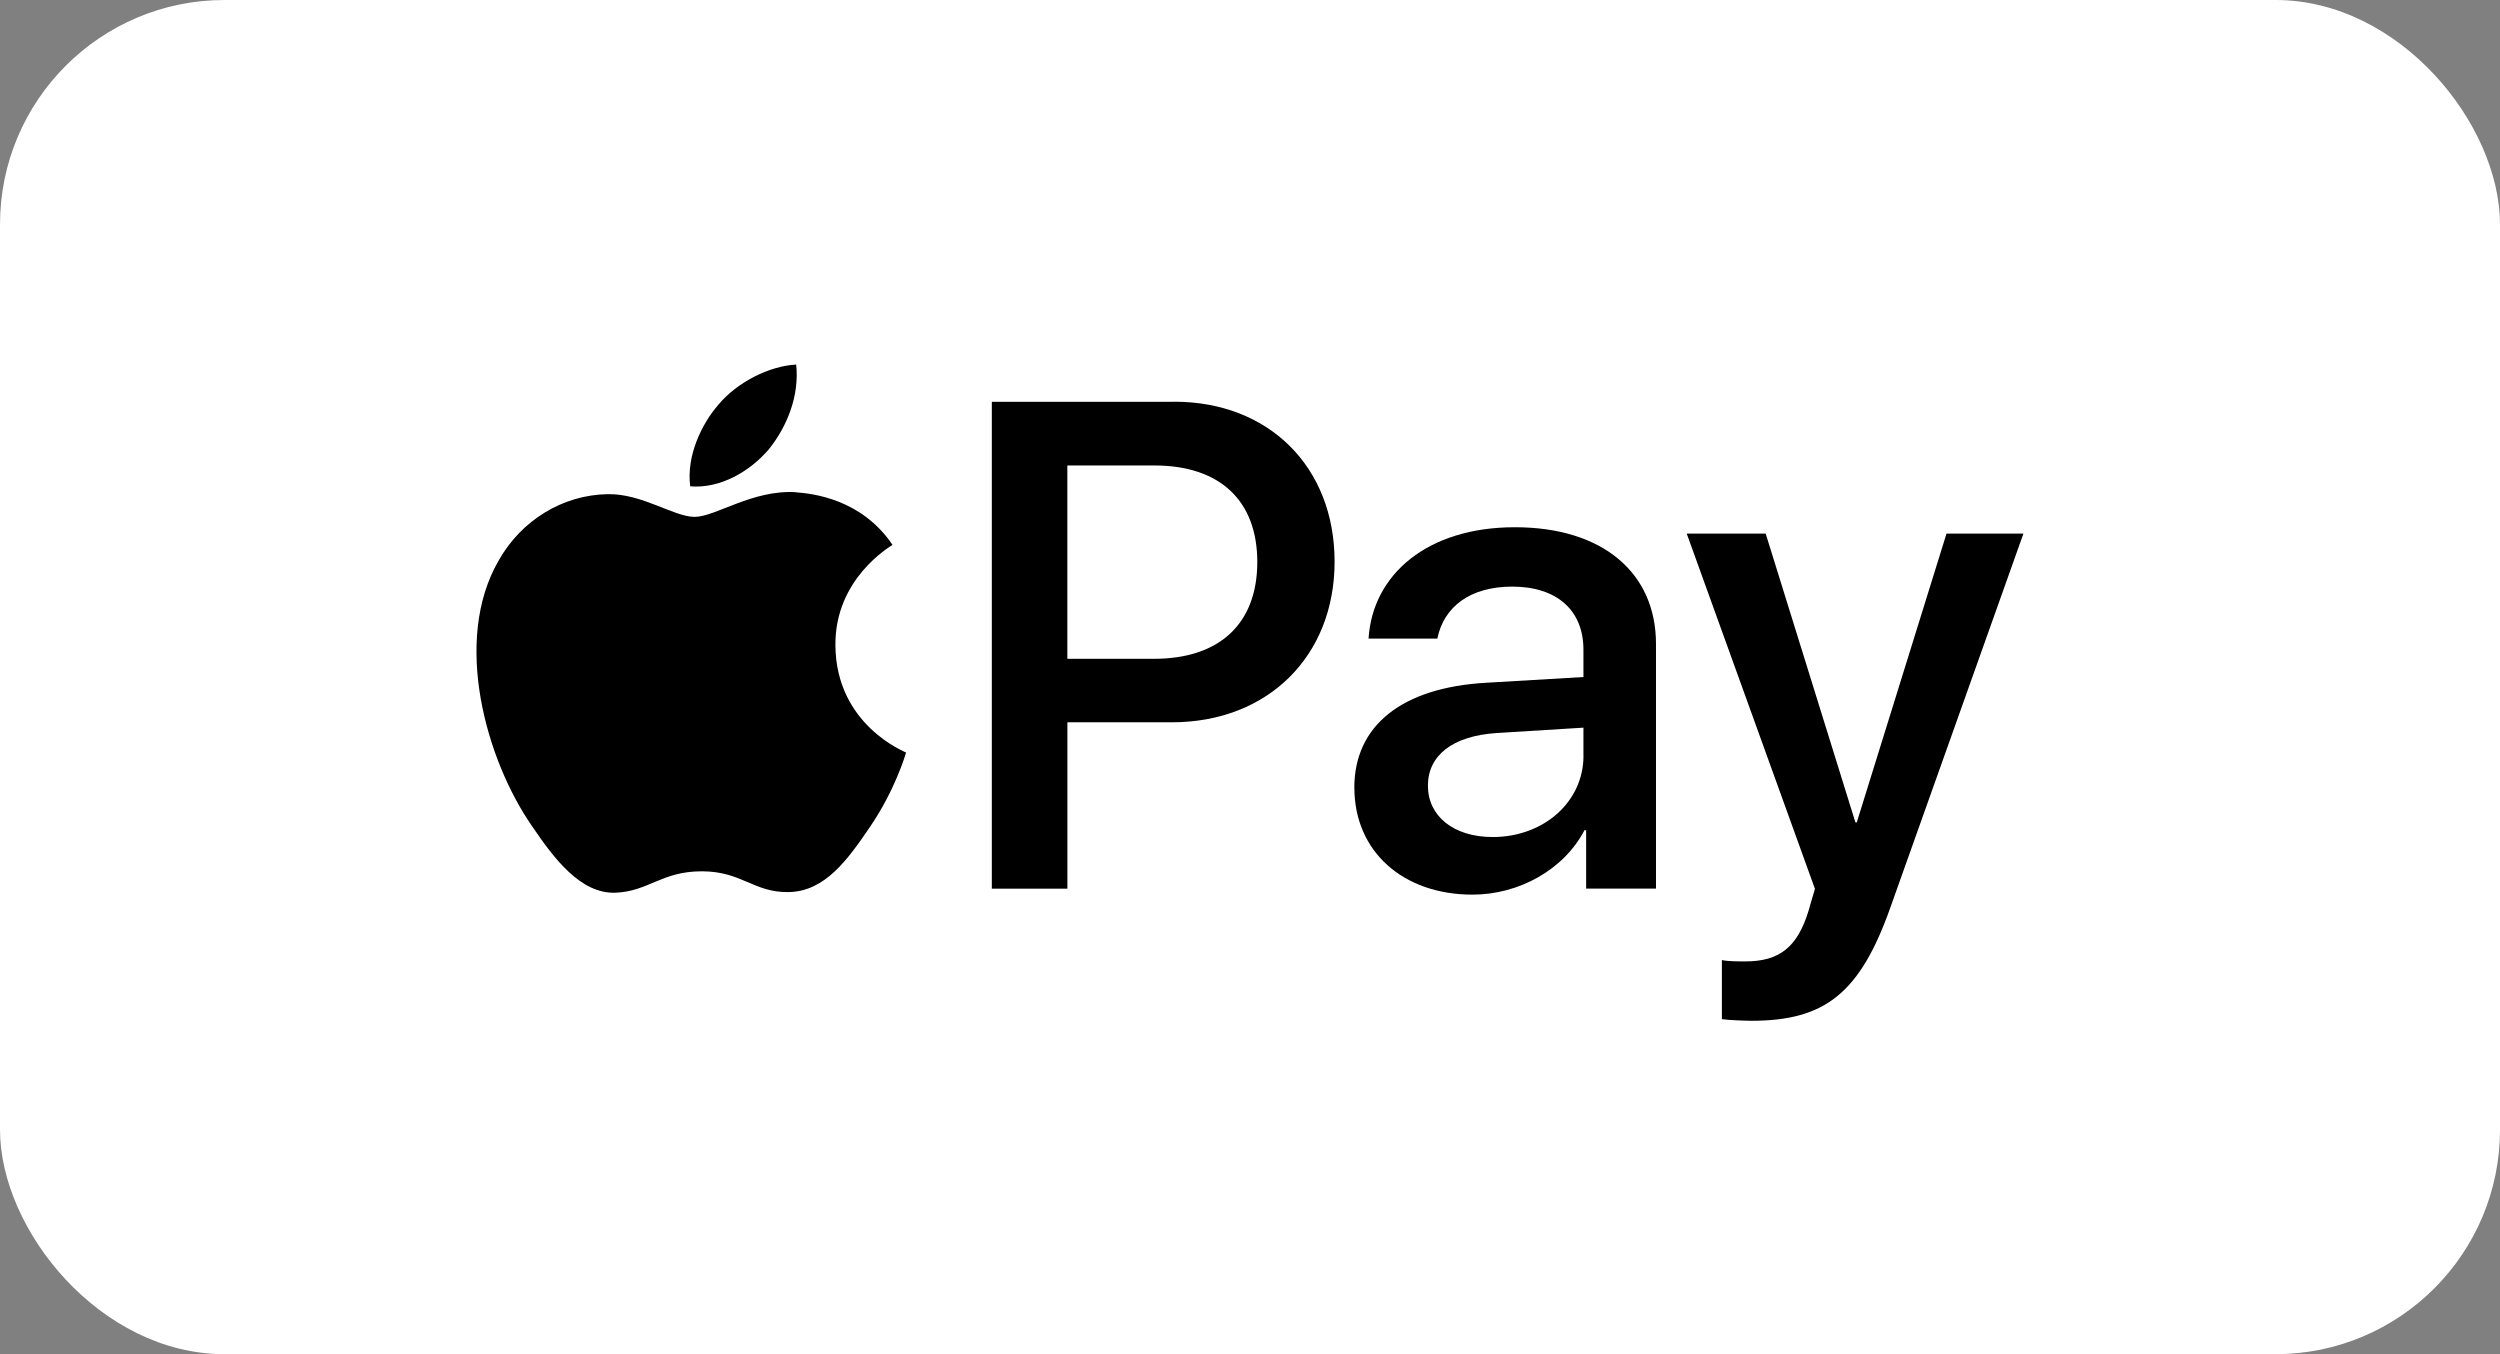
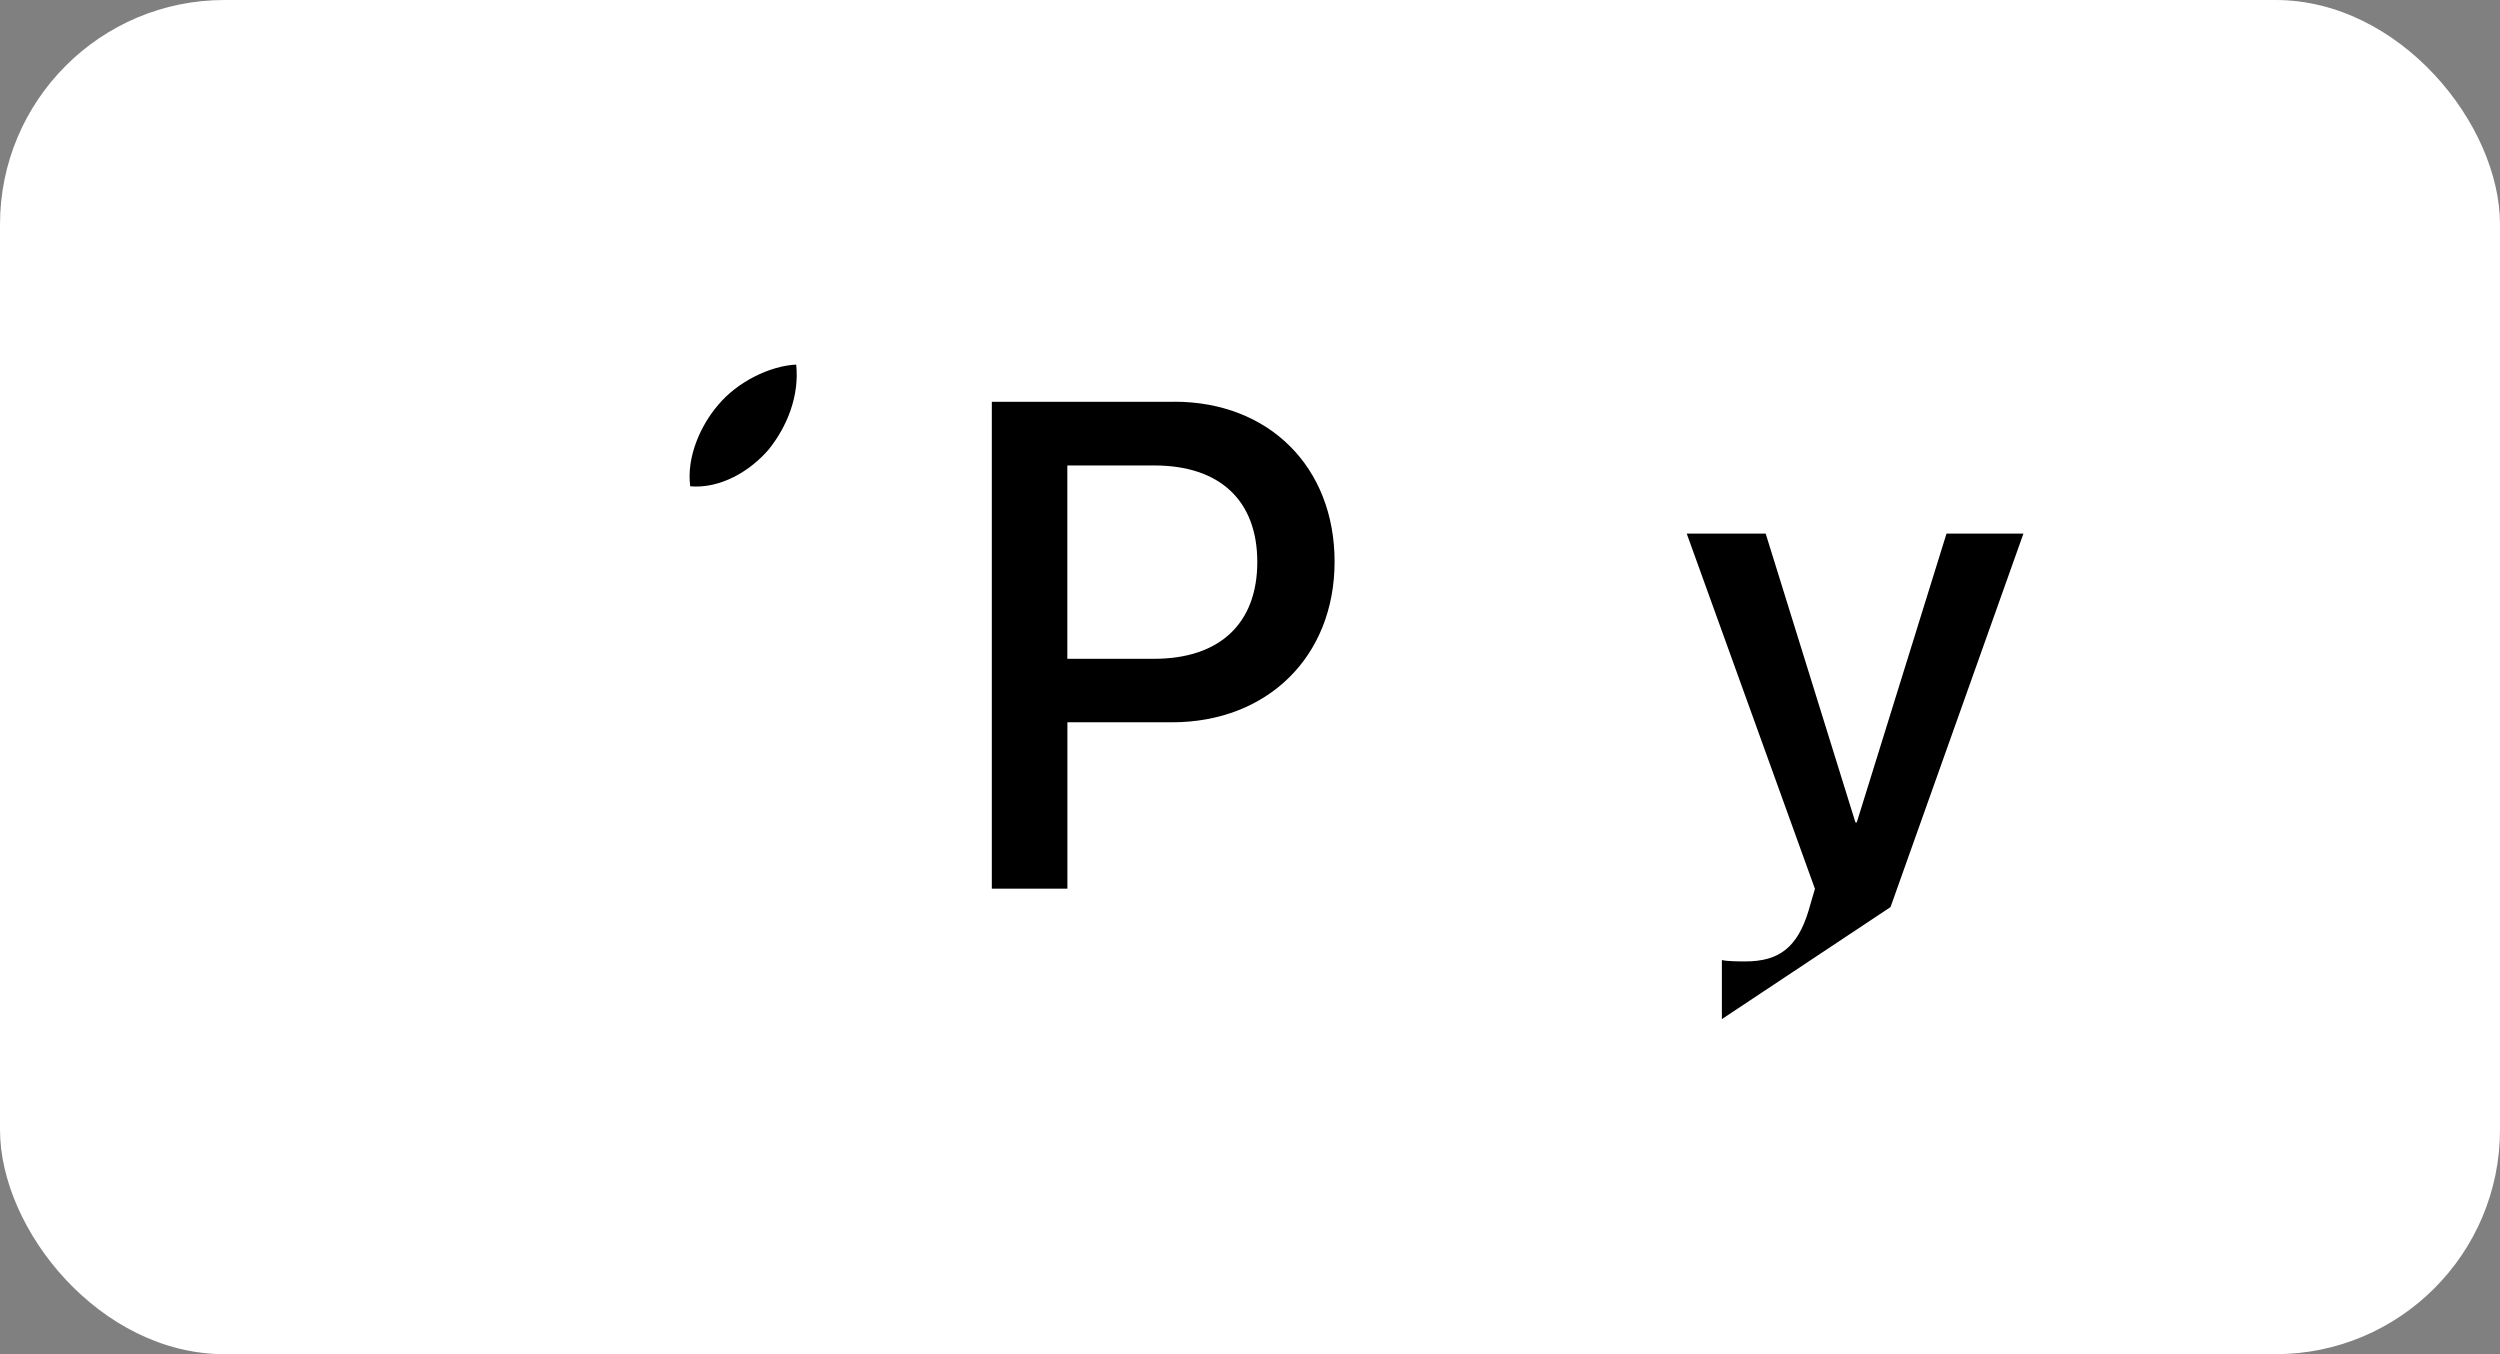
<svg xmlns="http://www.w3.org/2000/svg" id="Layer_1" viewBox="0 0 480 260">
  <rect x="0" y="0" width="480" height="260" fill="#808080" stroke="none" />
  <rect width="480" height="260" rx="43.1" ry="43.1" style="fill:#fff;" />
  <path d="m147.63,86.25c3.5-4.37,5.87-10.25,5.24-16.25-5.12.25-11.37,3.38-14.98,7.75-3.25,3.75-6.12,9.87-5.37,15.62,5.75.5,11.49-2.87,15.11-7.12" />
-   <path d="m152.8,94.5c-8.35-.5-15.44,4.74-19.43,4.74s-10.09-4.49-16.69-4.36c-8.59.13-16.56,4.98-20.92,12.71-8.97,15.45-2.37,38.38,6.35,50.97,4.23,6.23,9.34,13.08,16.06,12.84,6.35-.25,8.84-4.11,16.57-4.11s9.96,4.11,16.69,3.99c6.97-.12,11.33-6.23,15.57-12.46,4.86-7.1,6.85-13.95,6.97-14.33-.13-.12-13.45-5.24-13.57-20.56-.13-12.83,10.46-18.94,10.96-19.32-5.98-8.84-15.32-9.84-18.56-10.09" />
  <path d="m225.47,77.13c18.14,0,30.77,12.5,30.77,30.71s-12.89,30.84-31.22,30.84h-20.08v31.94h-14.51v-93.48h35.05Zm-20.54,49.36h16.65c12.63,0,19.82-6.8,19.82-18.59s-7.19-18.53-19.76-18.53h-16.71v37.12Z" />
-   <path d="m260.03,151.24c0-11.92,9.13-19.24,25.33-20.15l18.66-1.1v-5.25c0-7.58-5.12-12.11-13.67-12.11-8.1,0-13.15,3.89-14.38,9.98h-13.21c.78-12.31,11.27-21.38,28.11-21.38s27.08,8.75,27.08,22.41v46.97h-13.41v-11.21h-.32c-3.95,7.58-12.57,12.37-21.51,12.37-13.34,0-22.67-8.29-22.67-20.53Zm43.99-6.15v-5.38l-16.78,1.04c-8.36.58-13.08,4.28-13.08,10.11s4.92,9.85,12.44,9.85c9.78,0,17.43-6.74,17.43-15.61Z" />
-   <path d="m330.6,195.67v-11.34c1.03.26,3.37.26,4.53.26,6.48,0,9.98-2.72,12.11-9.72,0-.13,1.23-4.15,1.23-4.21l-24.62-68.21h15.16l17.23,55.45h.26l17.23-55.45h14.77l-25.52,71.71c-5.83,16.52-12.57,21.83-26.69,21.83-1.17,0-4.67-.13-5.7-.32Z" />
+   <path d="m330.6,195.67v-11.34c1.03.26,3.37.26,4.53.26,6.48,0,9.98-2.72,12.11-9.72,0-.13,1.23-4.15,1.23-4.21l-24.62-68.21h15.16l17.23,55.45h.26l17.23-55.45h14.77l-25.52,71.71Z" />
</svg>